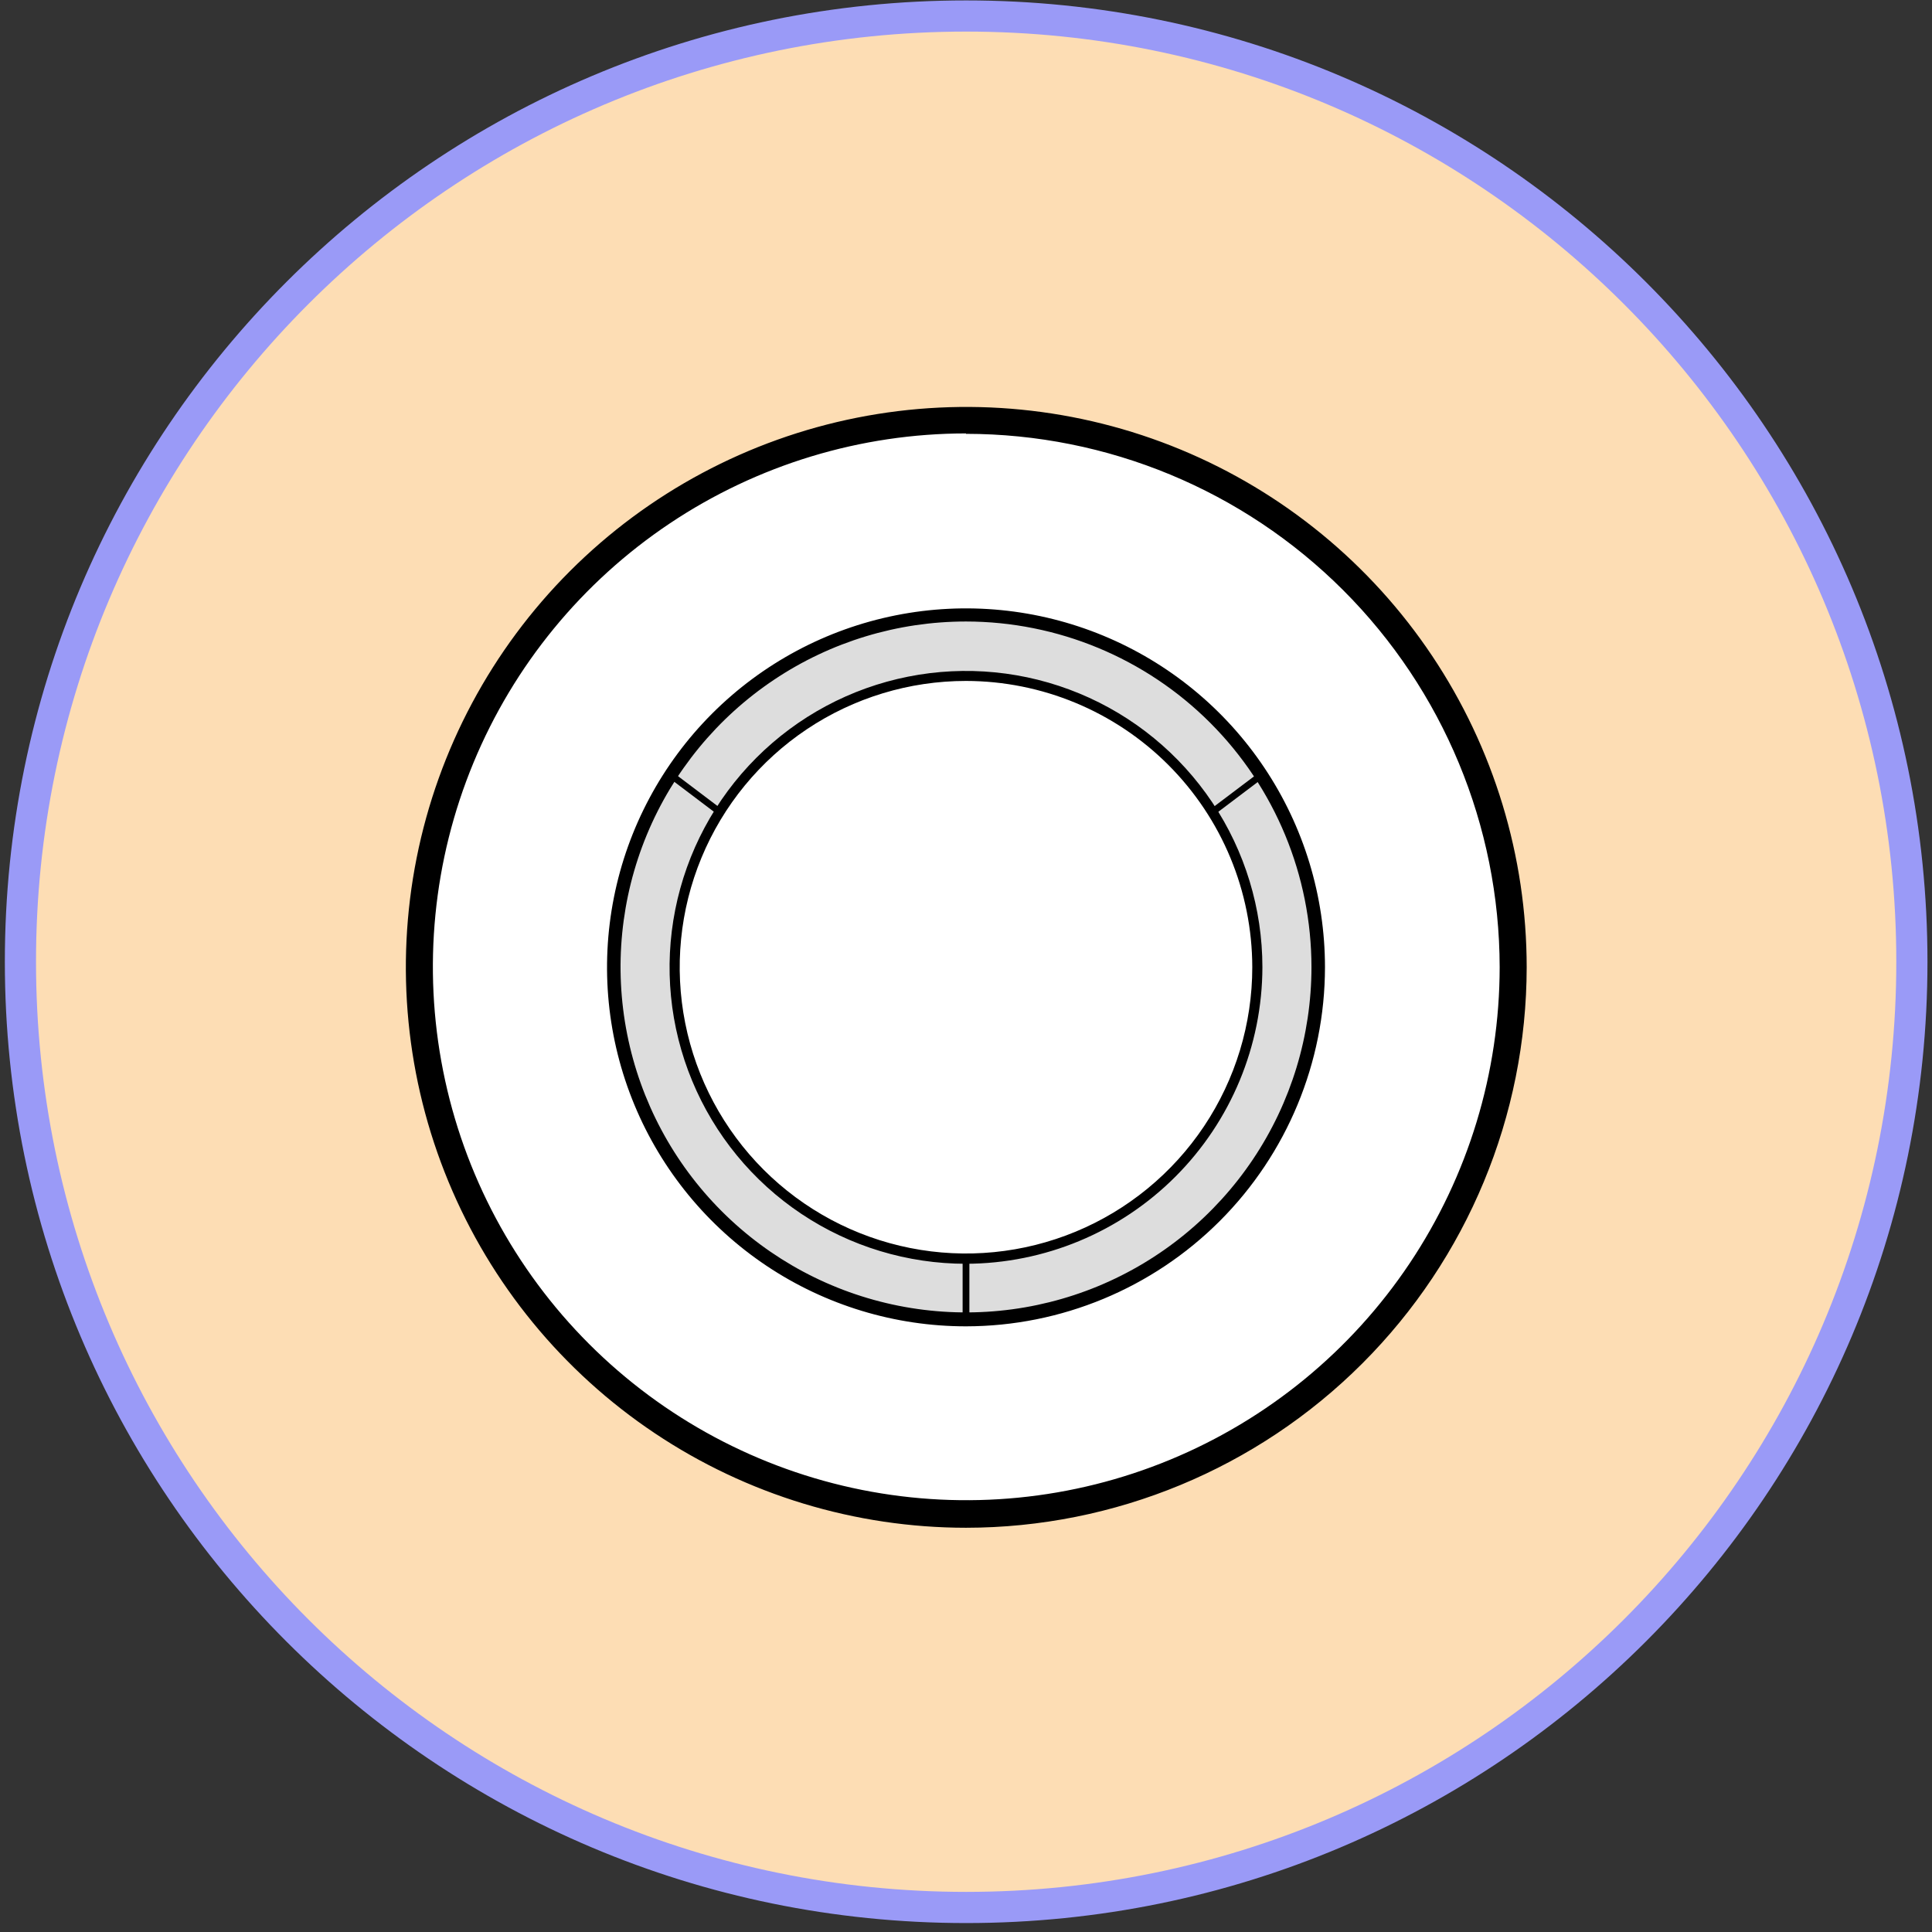
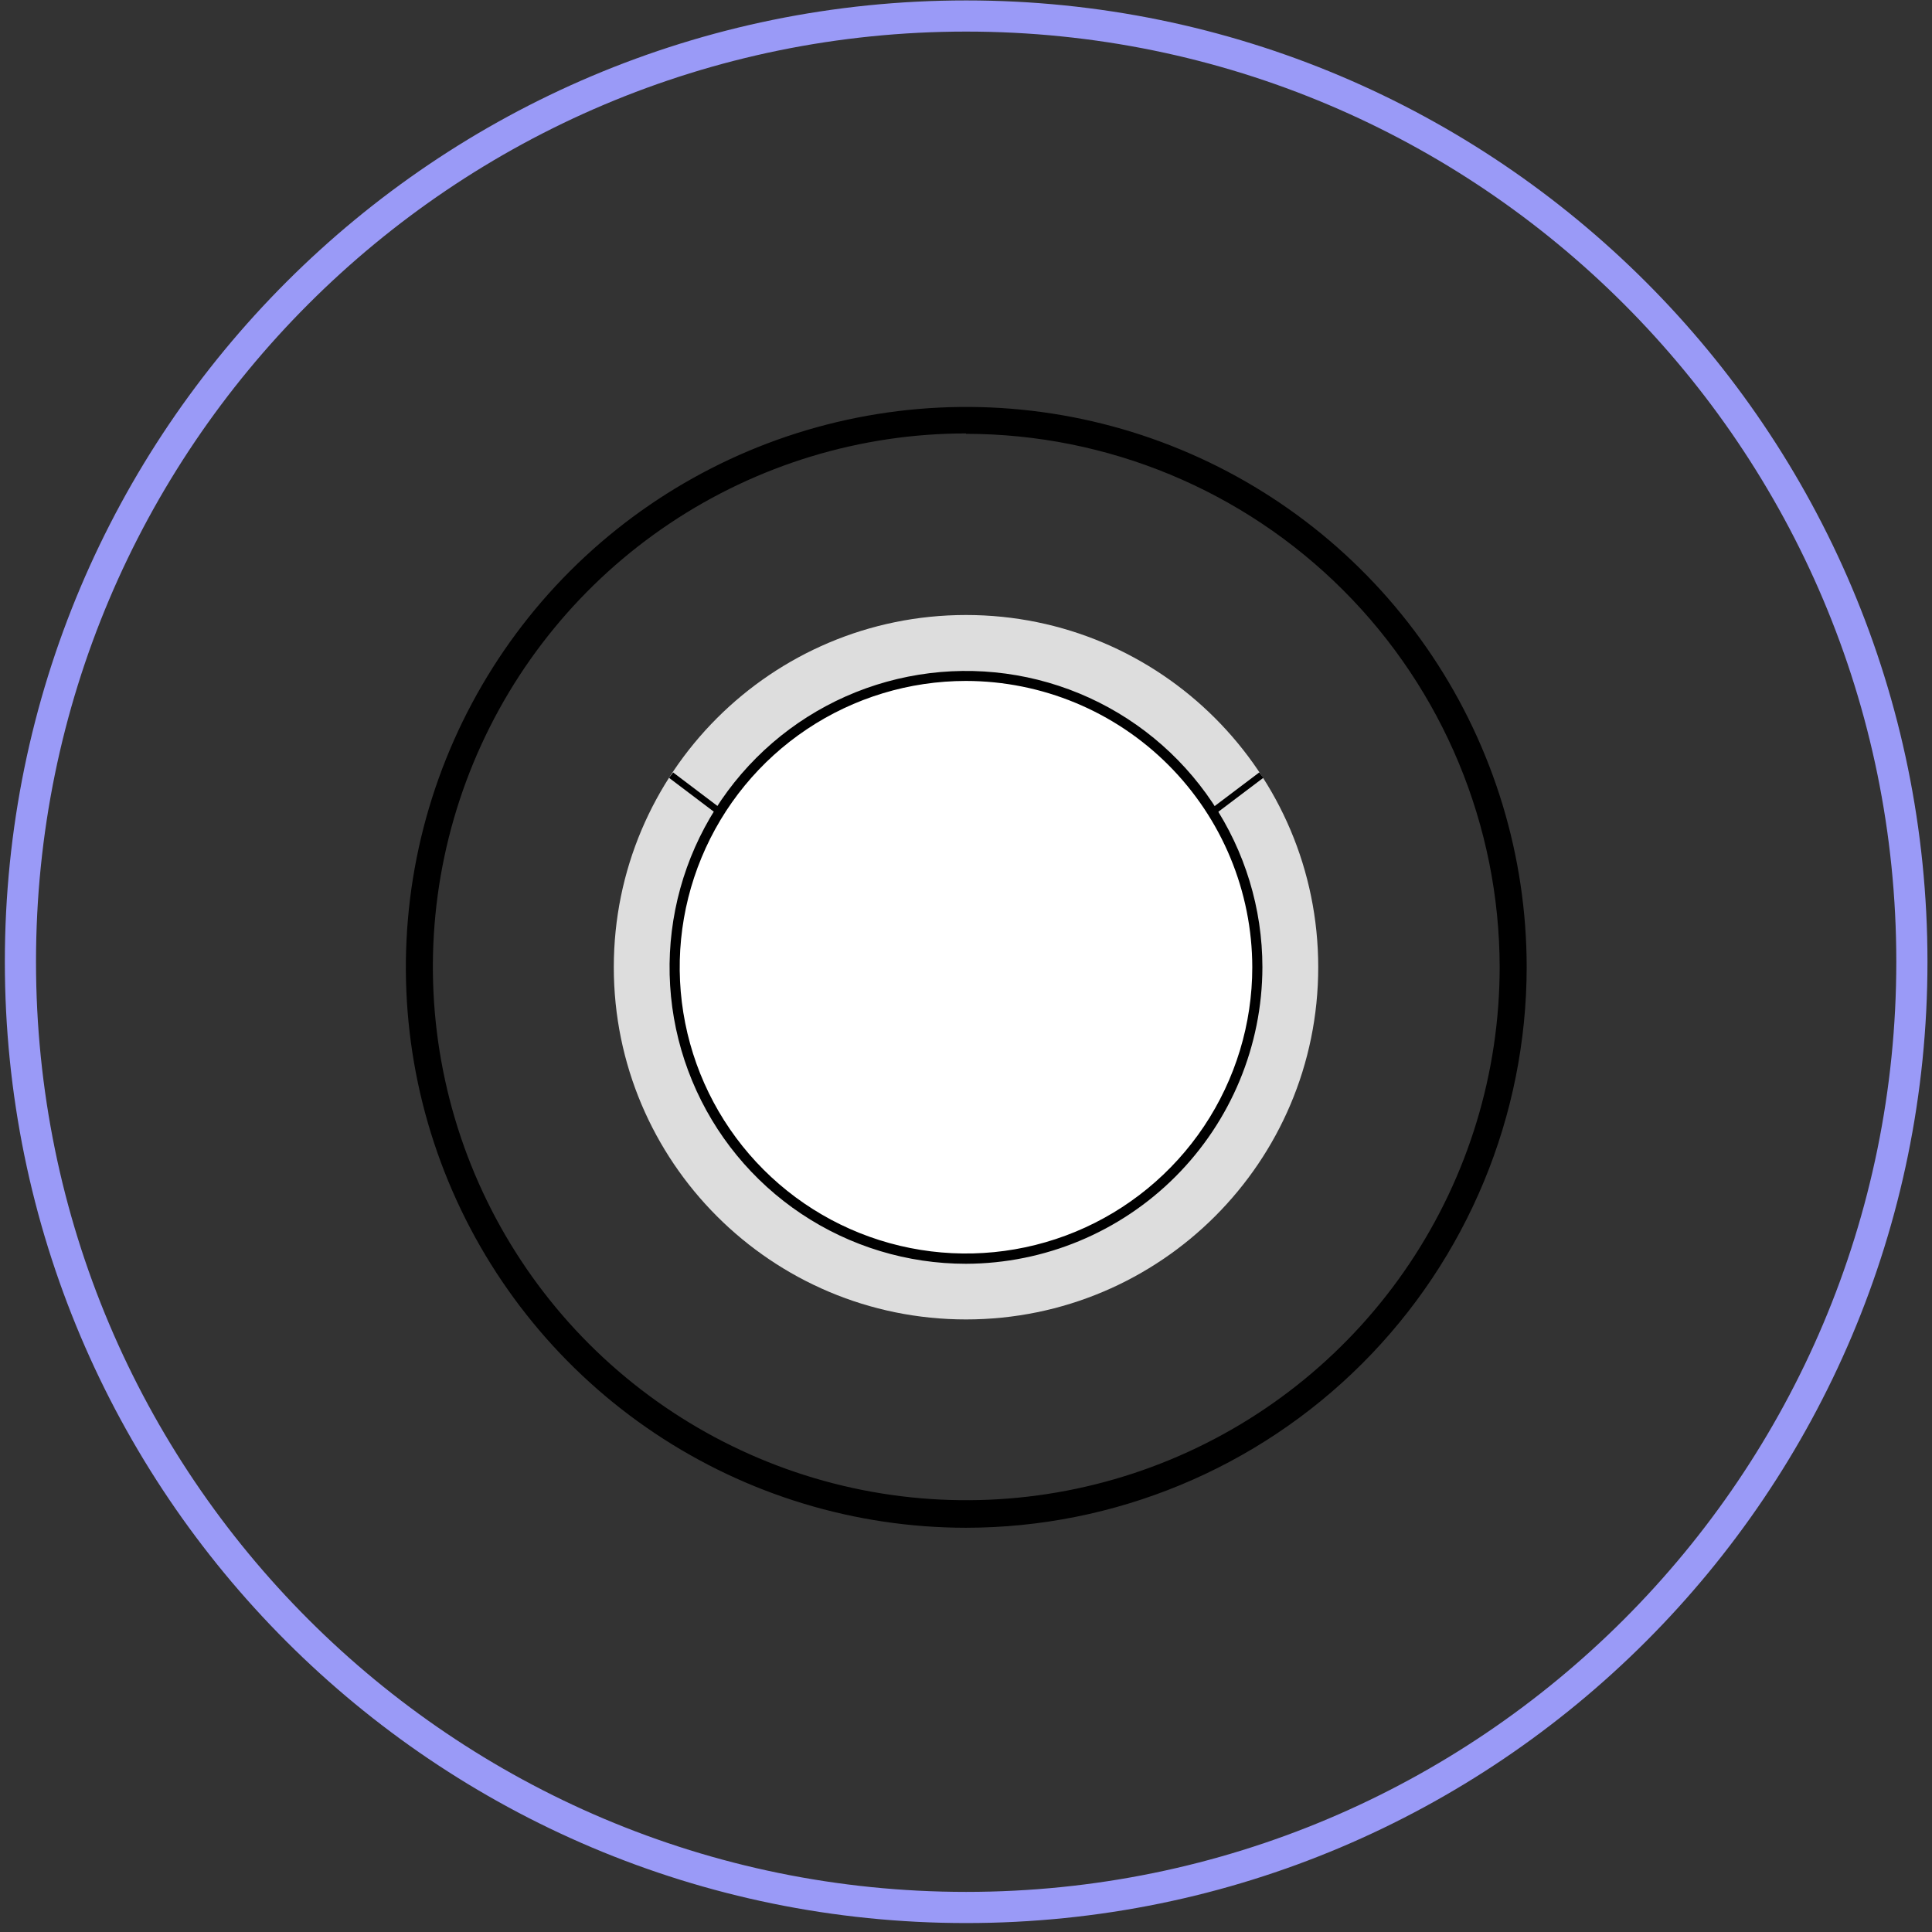
<svg xmlns="http://www.w3.org/2000/svg" width="124" height="124" viewBox="0 0 124 124" fill="none">
  <rect x="0" y="0" width="124" height="124" fill="#333333" stroke="none" />
-   <path d="M62 122.698C95.523 122.698 122.699 95.522 122.699 61.999C122.699 28.476 95.523 1.3 62 1.3C28.477 1.3 1.301 28.476 1.301 61.999C1.301 95.522 28.477 122.698 62 122.698Z" fill="#FDDDB4" />
  <path d="M62.01 122.426C95.533 122.426 122.709 95.25 122.709 61.727C122.709 28.203 95.533 1.027 62.01 1.027C28.486 1.027 1.311 28.203 1.311 61.727C1.311 95.25 28.486 122.426 62.01 122.426Z" stroke="#9A9AF7" stroke-width="2" stroke-miterlimit="10" />
-   <path d="M62 97.18C81.386 97.18 97.102 81.464 97.102 62.078C97.102 42.692 81.386 26.977 62 26.977C42.614 26.977 26.898 42.692 26.898 62.078C26.898 81.464 42.614 97.18 62 97.18Z" fill="white" />
  <path d="M62 98.055C54.887 98.052 47.935 95.94 42.023 91.986C36.11 88.032 31.503 82.414 28.783 75.841C26.063 69.269 25.352 62.038 26.741 55.062C28.131 48.086 31.557 41.679 36.587 36.65C41.617 31.621 48.025 28.197 55.001 26.809C61.978 25.422 69.209 26.134 75.78 28.855C82.352 31.577 87.969 36.186 91.921 42.099C95.874 48.013 97.984 54.965 97.986 62.078C97.977 71.619 94.182 80.766 87.435 87.511C80.689 94.256 71.541 98.049 62 98.055ZM62 27.818C55.231 27.821 48.615 29.831 42.988 33.594C37.361 37.357 32.976 42.703 30.387 48.957C27.797 55.212 27.12 62.093 28.441 68.732C29.762 75.371 33.021 81.469 37.807 86.257C42.593 91.043 48.691 94.304 55.329 95.627C61.968 96.949 68.85 96.274 75.104 93.686C81.359 91.099 86.707 86.715 90.471 81.089C94.235 75.463 96.247 68.847 96.252 62.078C96.24 52.999 92.627 44.296 86.206 37.877C79.785 31.459 71.079 27.851 62 27.844V27.818Z" fill="black" />
  <path d="M62.001 84.684C74.486 84.684 84.607 74.563 84.607 62.078C84.607 49.593 74.486 39.472 62.001 39.472C49.516 39.472 39.395 49.593 39.395 62.078C39.395 74.563 49.516 84.684 62.001 84.684Z" fill="#DDDDDD" />
-   <path d="M62.001 85.127C57.444 85.127 52.99 83.776 49.201 81.245C45.413 78.713 42.46 75.115 40.716 70.906C38.971 66.697 38.515 62.065 39.403 57.596C40.291 53.126 42.485 49.021 45.706 45.799C48.927 42.576 53.032 40.381 57.501 39.491C61.969 38.601 66.602 39.056 70.812 40.799C75.022 42.541 78.621 45.493 81.153 49.281C83.686 53.068 85.039 57.522 85.04 62.078C85.036 68.188 82.607 74.047 78.288 78.368C73.968 82.689 68.111 85.12 62.001 85.127ZM62.001 39.889C57.616 39.889 53.33 41.188 49.684 43.624C46.038 46.06 43.196 49.522 41.517 53.572C39.839 57.623 39.399 62.08 40.253 66.38C41.107 70.681 43.217 74.632 46.316 77.733C49.415 80.835 53.364 82.948 57.664 83.805C61.964 84.663 66.422 84.226 70.474 82.551C74.525 80.875 77.99 78.036 80.428 74.392C82.867 70.748 84.17 66.463 84.173 62.078C84.171 56.197 81.835 50.557 77.678 46.396C73.52 42.236 67.882 39.895 62.001 39.889Z" fill="black" />
  <path d="M61.999 80.782C72.329 80.782 80.703 72.408 80.703 62.078C80.703 51.748 72.329 43.374 61.999 43.374C51.669 43.374 43.295 51.748 43.295 62.078C43.295 72.408 51.669 80.782 61.999 80.782Z" fill="white" />
  <path d="M61.999 81.112C58.237 81.112 54.559 79.996 51.431 77.906C48.302 75.816 45.864 72.845 44.424 69.369C42.983 65.894 42.606 62.069 43.34 58.379C44.073 54.688 45.884 51.298 48.544 48.637C51.204 45.976 54.593 44.164 58.283 43.429C61.972 42.694 65.797 43.069 69.274 44.508C72.751 45.946 75.722 48.383 77.814 51.511C79.905 54.638 81.023 58.316 81.024 62.078C81.013 67.121 79.005 71.954 75.44 75.521C71.875 79.088 67.043 81.098 61.999 81.112ZM61.999 43.704C58.365 43.704 54.813 44.781 51.791 46.8C48.77 48.819 46.414 51.689 45.024 55.047C43.633 58.404 43.269 62.099 43.978 65.663C44.687 69.227 46.437 72.501 49.007 75.071C51.577 77.641 54.85 79.391 58.415 80.1C61.979 80.809 65.674 80.445 69.031 79.054C72.389 77.663 75.258 75.308 77.277 72.287C79.296 69.265 80.374 65.712 80.374 62.078C80.367 57.207 78.429 52.538 74.985 49.093C71.54 45.649 66.871 43.711 61.999 43.704Z" fill="black" />
-   <path d="M62.217 80.783H61.783V84.694H62.217V80.783Z" fill="black" />
  <path d="M80.822 49.575L77.693 51.937L77.955 52.283L81.083 49.921L80.822 49.575Z" fill="black" />
  <path d="M43.203 49.578L42.941 49.923L46.068 52.288L46.329 51.942L43.203 49.578Z" fill="black" />
</svg>